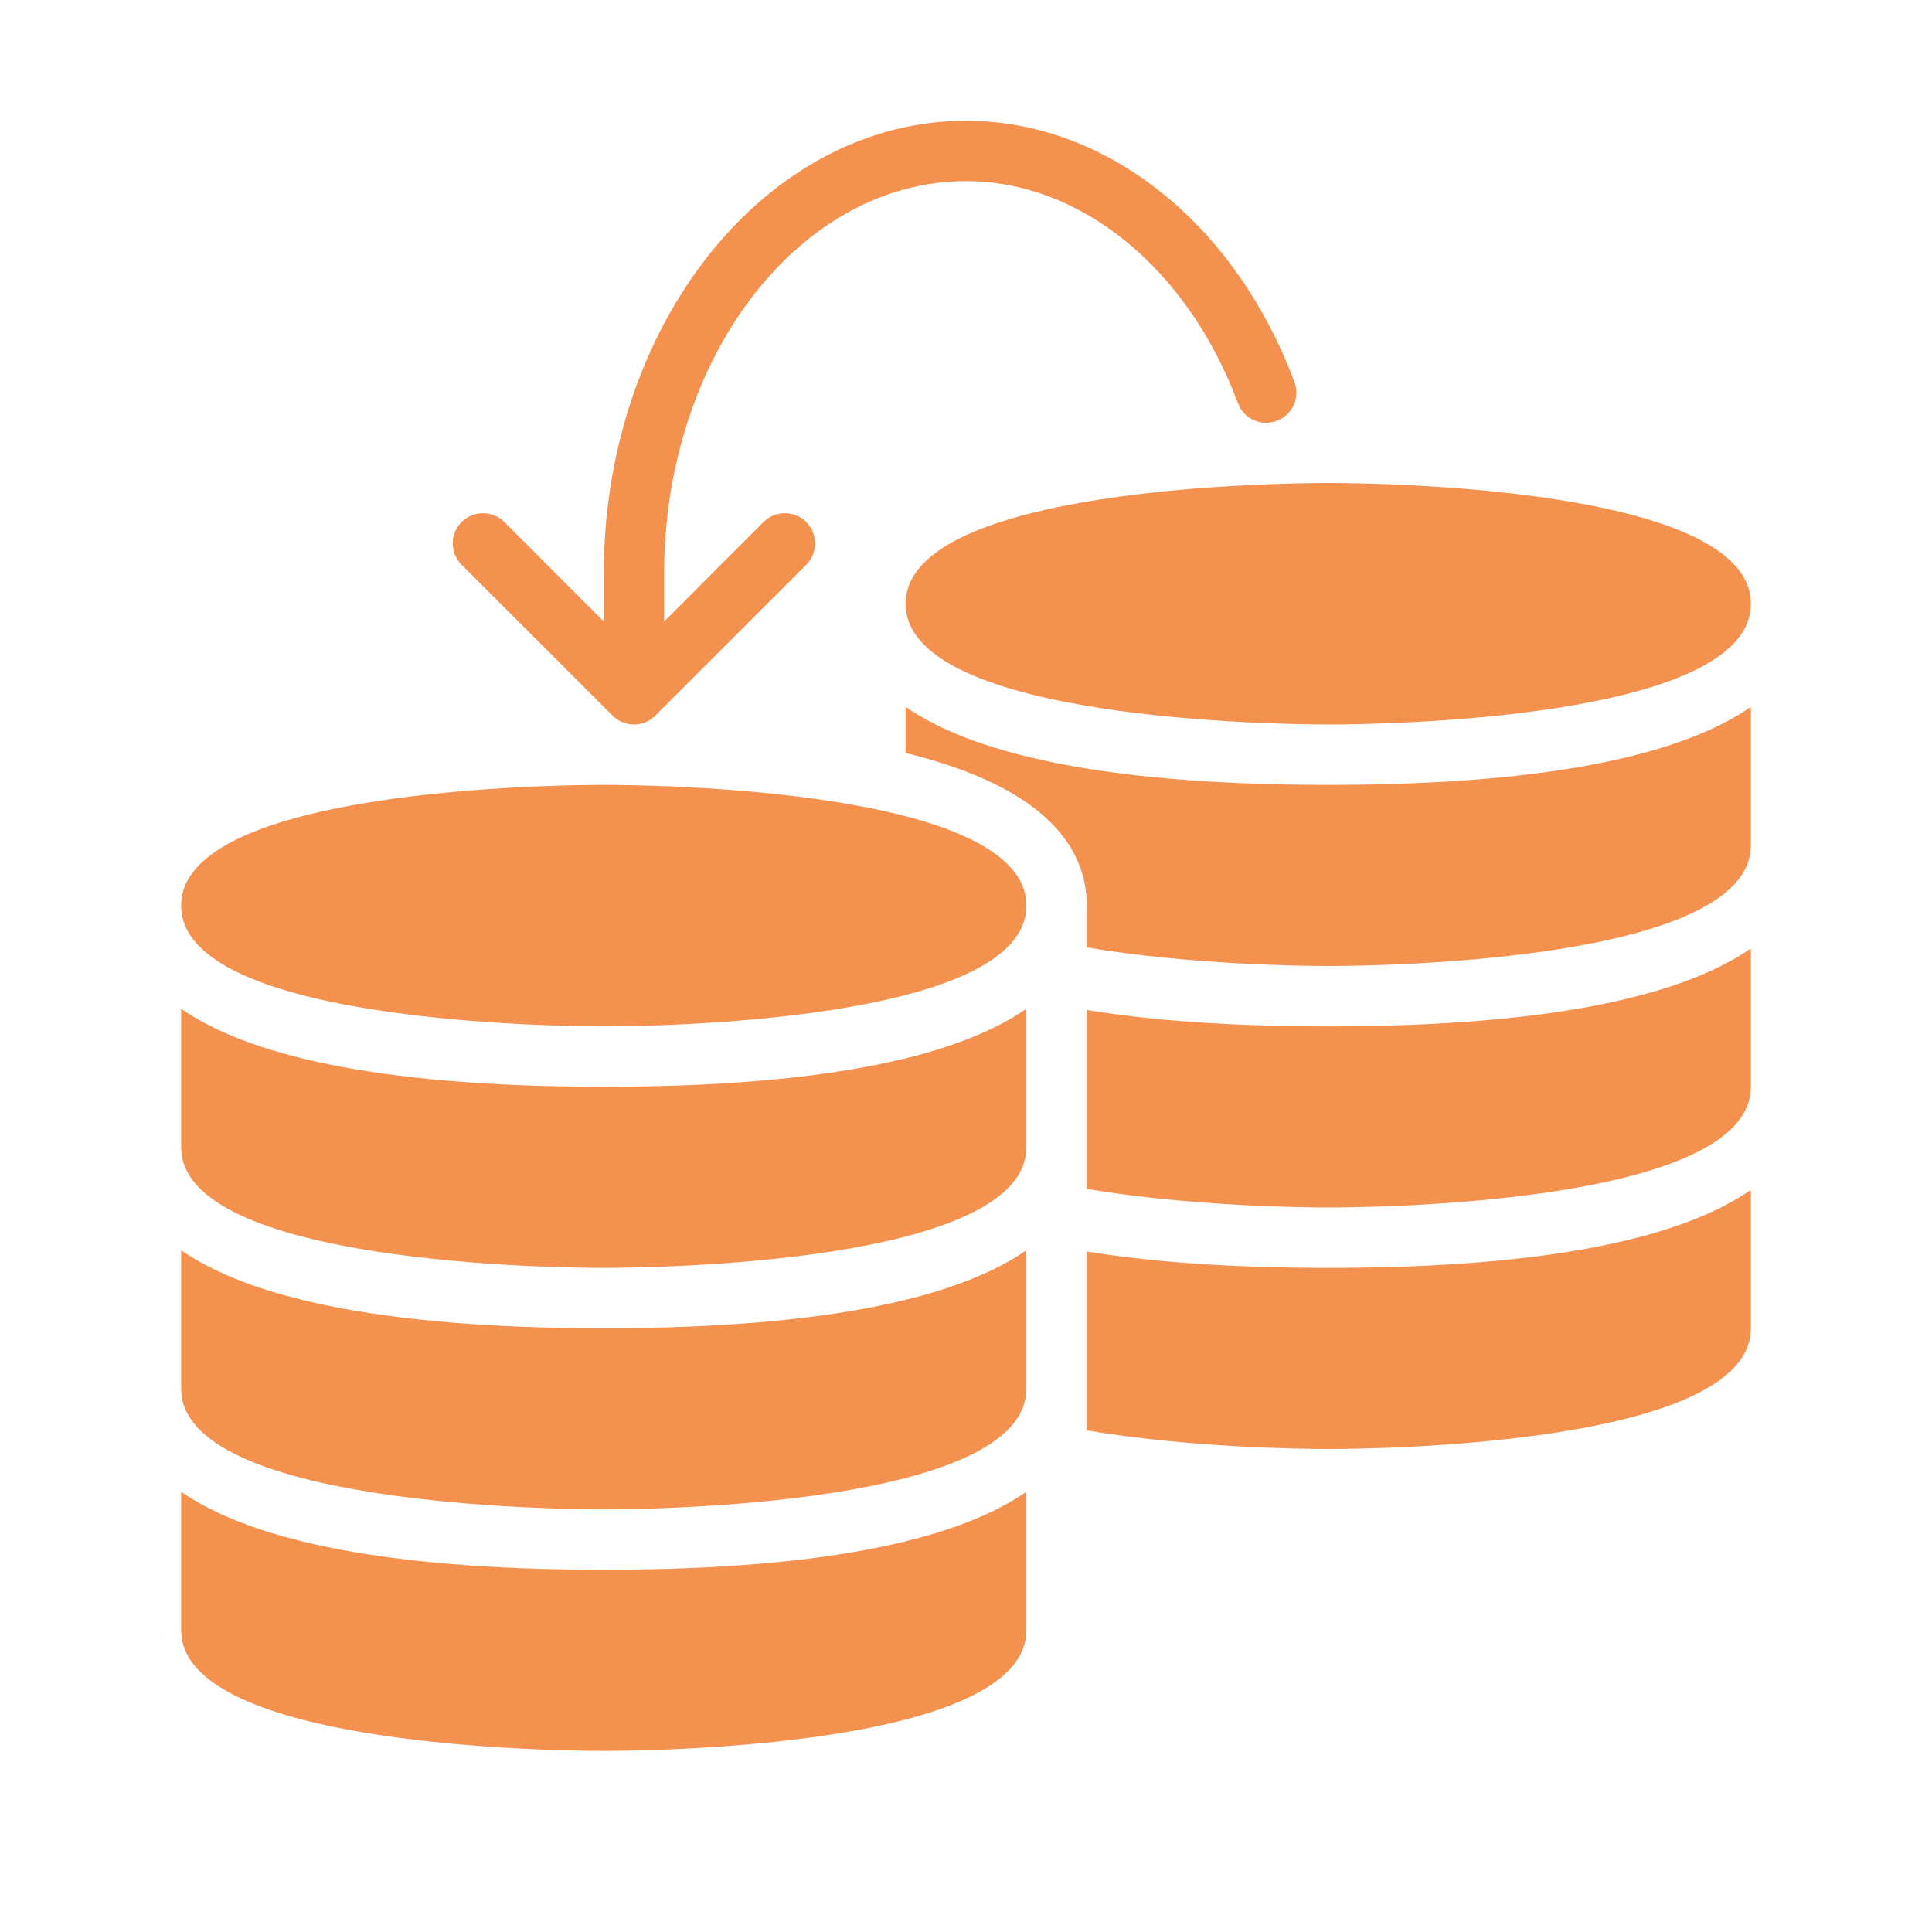
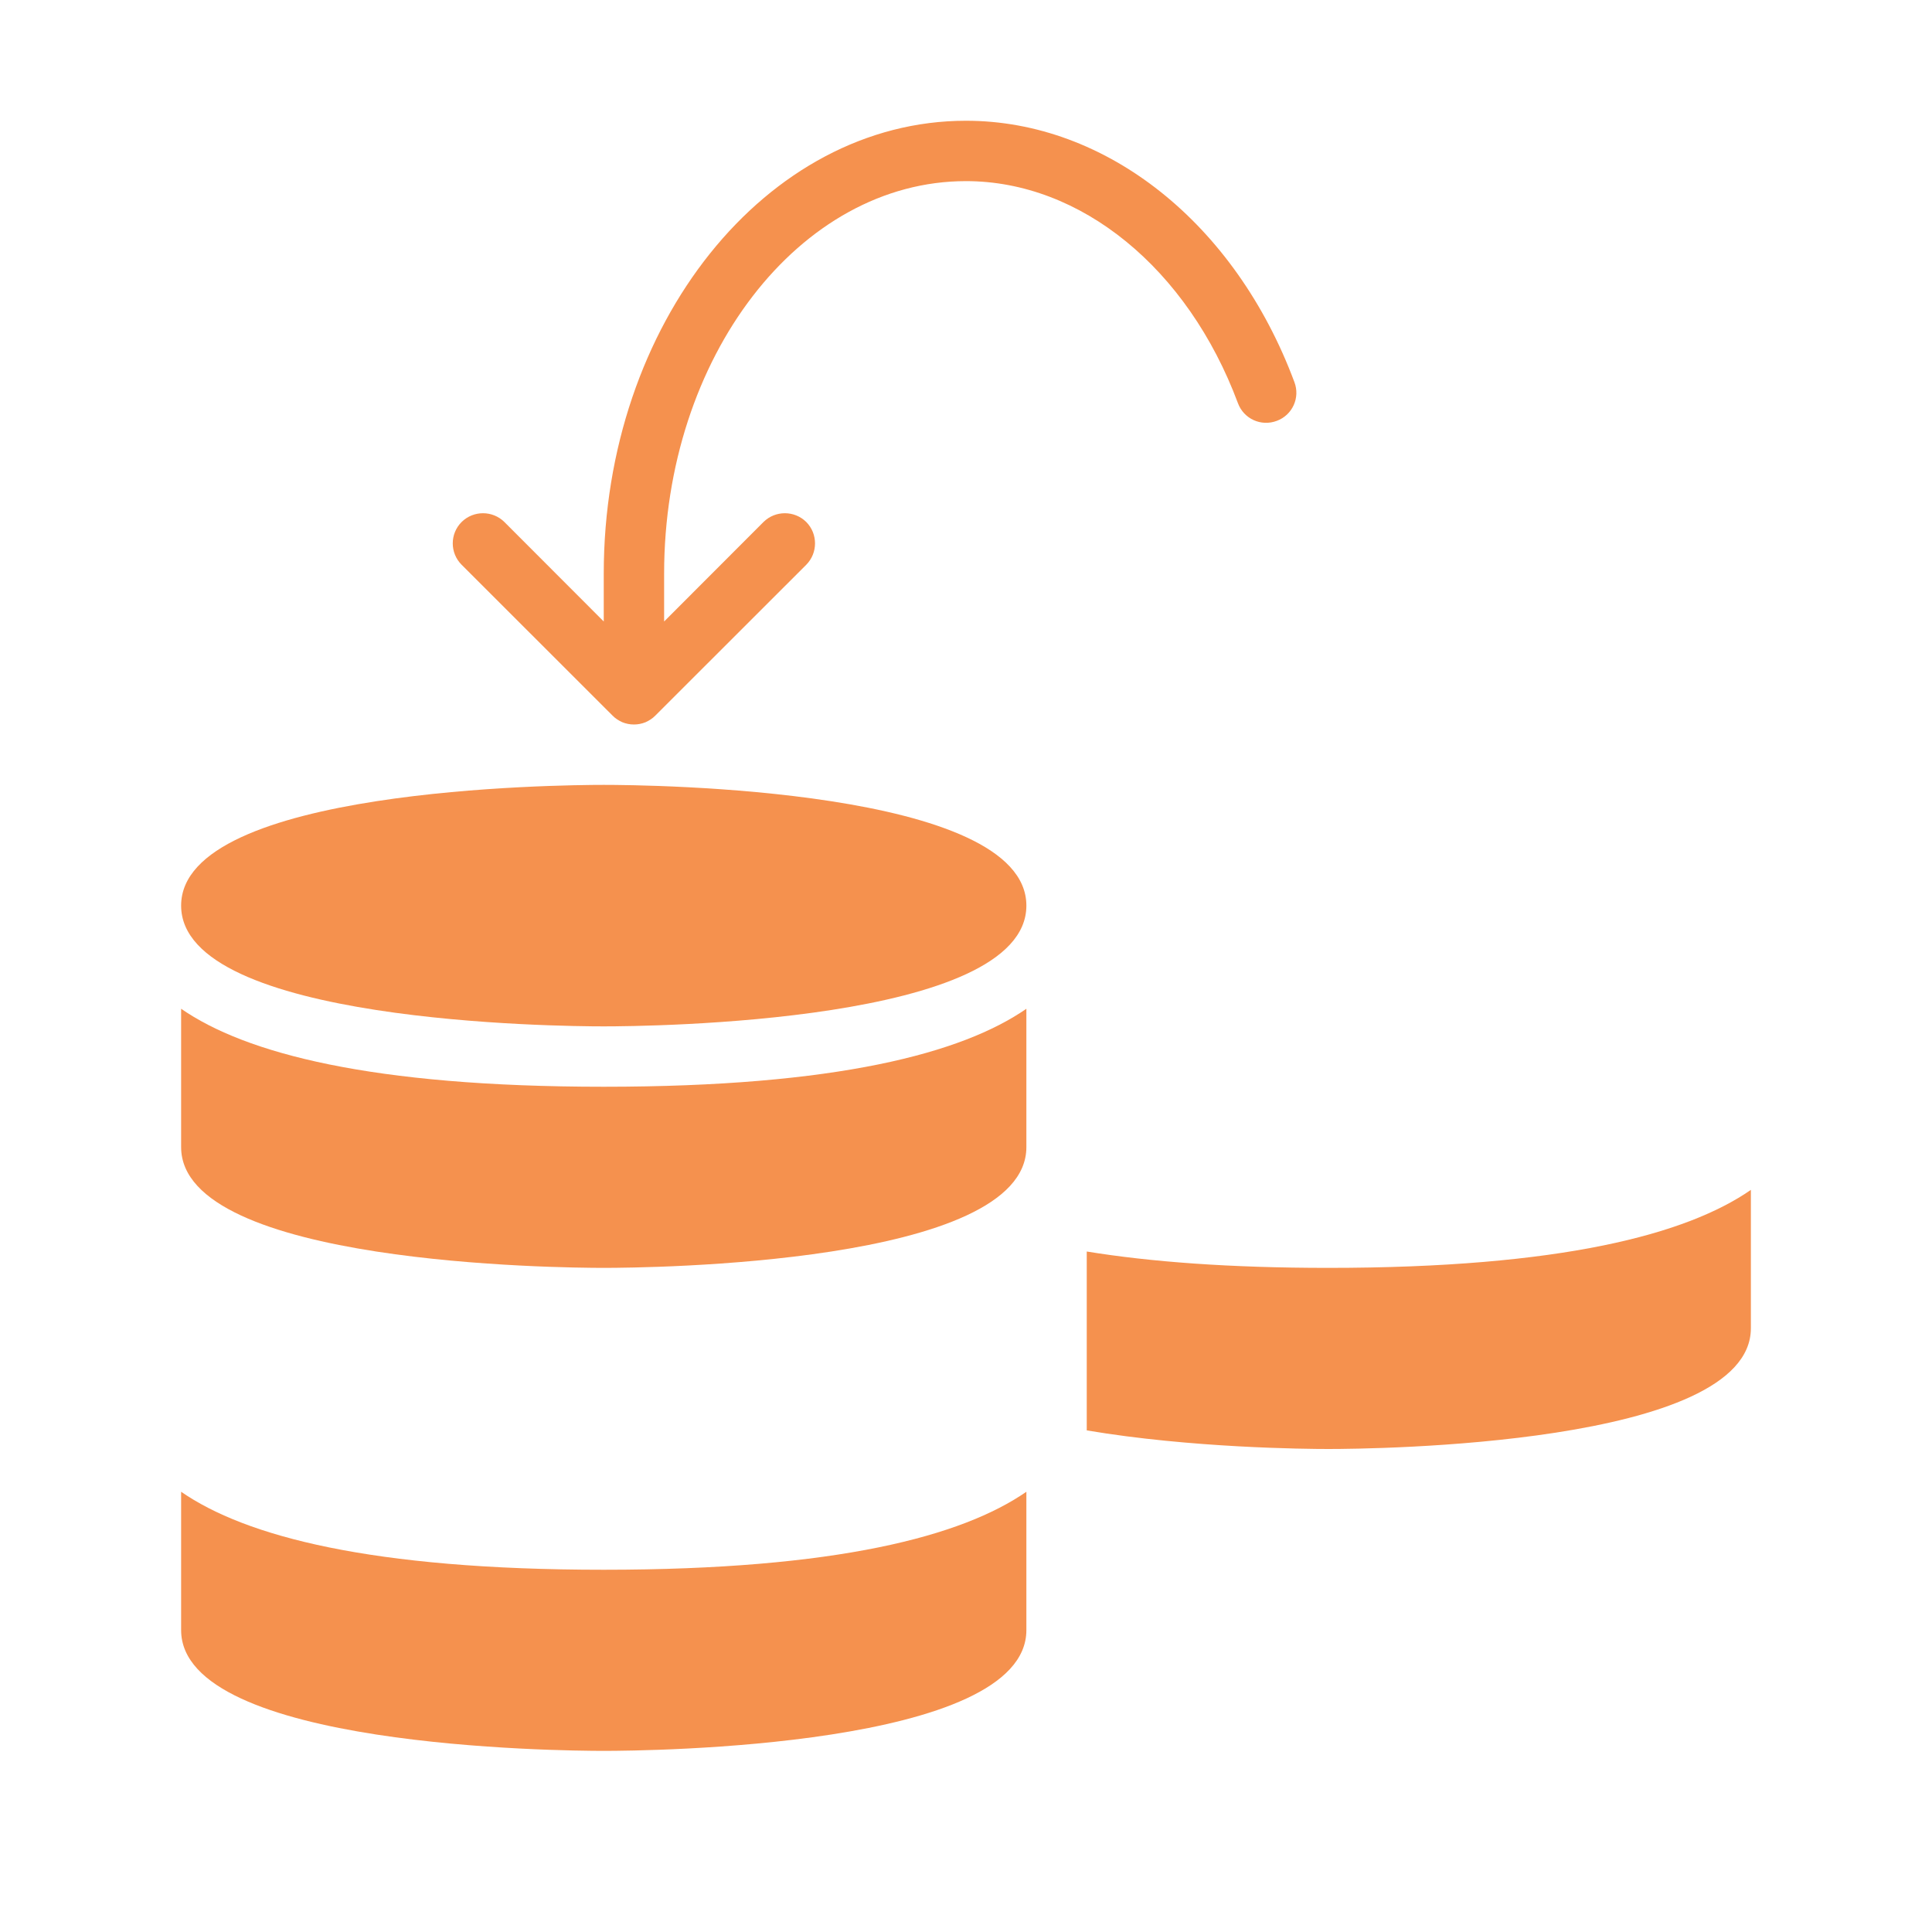
<svg xmlns="http://www.w3.org/2000/svg" width="60px" height="60px" viewBox="0 0 60 60">
  <g id="surface1">
    <path style=" stroke:none;fill-rule:evenodd;fill:rgb(96.078%,56.863%,30.588%);fill-opacity:1;" d="M 40.199 11.867 C 38.363 6.938 34.359 3.75 30 3.75 C 23.797 3.75 18.75 10.059 18.75 17.812 L 18.75 19.301 L 15.664 16.211 C 15.297 15.848 14.703 15.848 14.336 16.211 C 13.969 16.578 13.969 17.172 14.336 17.539 L 19.023 22.223 C 19.109 22.312 19.215 22.379 19.328 22.43 C 19.445 22.477 19.566 22.5 19.688 22.5 C 19.809 22.5 19.93 22.477 20.047 22.43 C 20.16 22.379 20.266 22.312 20.352 22.223 L 25.039 17.539 C 25.402 17.172 25.402 16.578 25.039 16.211 C 24.672 15.848 24.078 15.848 23.711 16.211 L 20.625 19.301 L 20.625 17.812 C 20.625 11.094 24.832 5.625 30 5.625 C 33.566 5.625 36.883 8.332 38.445 12.52 C 38.625 13.008 39.164 13.254 39.652 13.07 C 40.137 12.891 40.383 12.352 40.199 11.867 " />
    <path style=" stroke:none;fill-rule:evenodd;fill:rgb(96.078%,56.863%,30.588%);fill-opacity:1;" d="M 18.75 33.75 C 11.512 33.75 7.617 32.707 5.625 31.328 L 5.625 35.625 C 5.625 39.27 17.406 39.375 18.75 39.375 C 20.094 39.375 31.875 39.27 31.875 35.625 L 31.875 31.328 C 29.883 32.707 25.988 33.75 18.75 33.75 " />
-     <path style=" stroke:none;fill-rule:evenodd;fill:rgb(96.078%,56.863%,30.588%);fill-opacity:1;" d="M 18.75 46.875 C 20.094 46.875 31.875 46.77 31.875 43.125 L 31.875 38.828 C 29.883 40.207 25.988 41.25 18.75 41.25 C 11.512 41.25 7.617 40.207 5.625 38.828 L 5.625 43.125 C 5.625 46.77 17.406 46.875 18.75 46.875 " />
    <path style=" stroke:none;fill-rule:evenodd;fill:rgb(96.078%,56.863%,30.588%);fill-opacity:1;" d="M 18.75 48.75 C 11.512 48.75 7.617 47.707 5.625 46.328 L 5.625 50.625 C 5.625 54.27 17.406 54.375 18.75 54.375 C 20.094 54.375 31.875 54.27 31.875 50.625 L 31.875 46.328 C 29.883 47.707 25.988 48.75 18.75 48.75 " />
    <path style=" stroke:none;fill-rule:evenodd;fill:rgb(96.078%,56.863%,30.588%);fill-opacity:1;" d="M 18.75 31.875 C 20.094 31.875 31.875 31.77 31.875 28.125 C 31.875 24.48 20.094 24.375 18.75 24.375 C 17.406 24.375 5.625 24.48 5.625 28.125 C 5.625 31.77 17.406 31.875 18.75 31.875 " />
-     <path style=" stroke:none;fill-rule:evenodd;fill:rgb(96.078%,56.863%,30.588%);fill-opacity:1;" d="M 41.25 22.5 C 42.594 22.5 54.375 22.395 54.375 18.75 C 54.375 15.105 42.594 15 41.25 15 C 39.906 15 28.125 15.105 28.125 18.75 C 28.125 22.395 39.906 22.5 41.25 22.5 " />
    <path style=" stroke:none;fill-rule:evenodd;fill:rgb(96.078%,56.863%,30.588%);fill-opacity:1;" d="M 41.25 39.375 C 38.184 39.375 35.727 39.188 33.75 38.867 L 33.75 44.422 C 36.984 44.969 40.547 45 41.25 45 C 42.594 45 54.375 44.895 54.375 41.25 L 54.375 36.953 C 52.383 38.332 48.488 39.375 41.25 39.375 " />
-     <path style=" stroke:none;fill-rule:evenodd;fill:rgb(96.078%,56.863%,30.588%);fill-opacity:1;" d="M 41.25 31.875 C 38.184 31.875 35.727 31.688 33.75 31.367 L 33.75 36.922 C 36.984 37.469 40.547 37.5 41.25 37.5 C 42.594 37.5 54.375 37.395 54.375 33.75 L 54.375 29.453 C 52.383 30.832 48.488 31.875 41.25 31.875 " />
-     <path style=" stroke:none;fill-rule:evenodd;fill:rgb(96.078%,56.863%,30.588%);fill-opacity:1;" d="M 41.25 24.375 C 34.012 24.375 30.117 23.332 28.125 21.953 L 28.125 23.383 C 32.586 24.48 33.75 26.41 33.75 28.125 L 33.75 29.422 C 36.984 29.969 40.547 30 41.25 30 C 42.594 30 54.375 29.895 54.375 26.25 L 54.375 21.953 C 52.383 23.332 48.488 24.375 41.25 24.375 " />
  </g>
</svg>